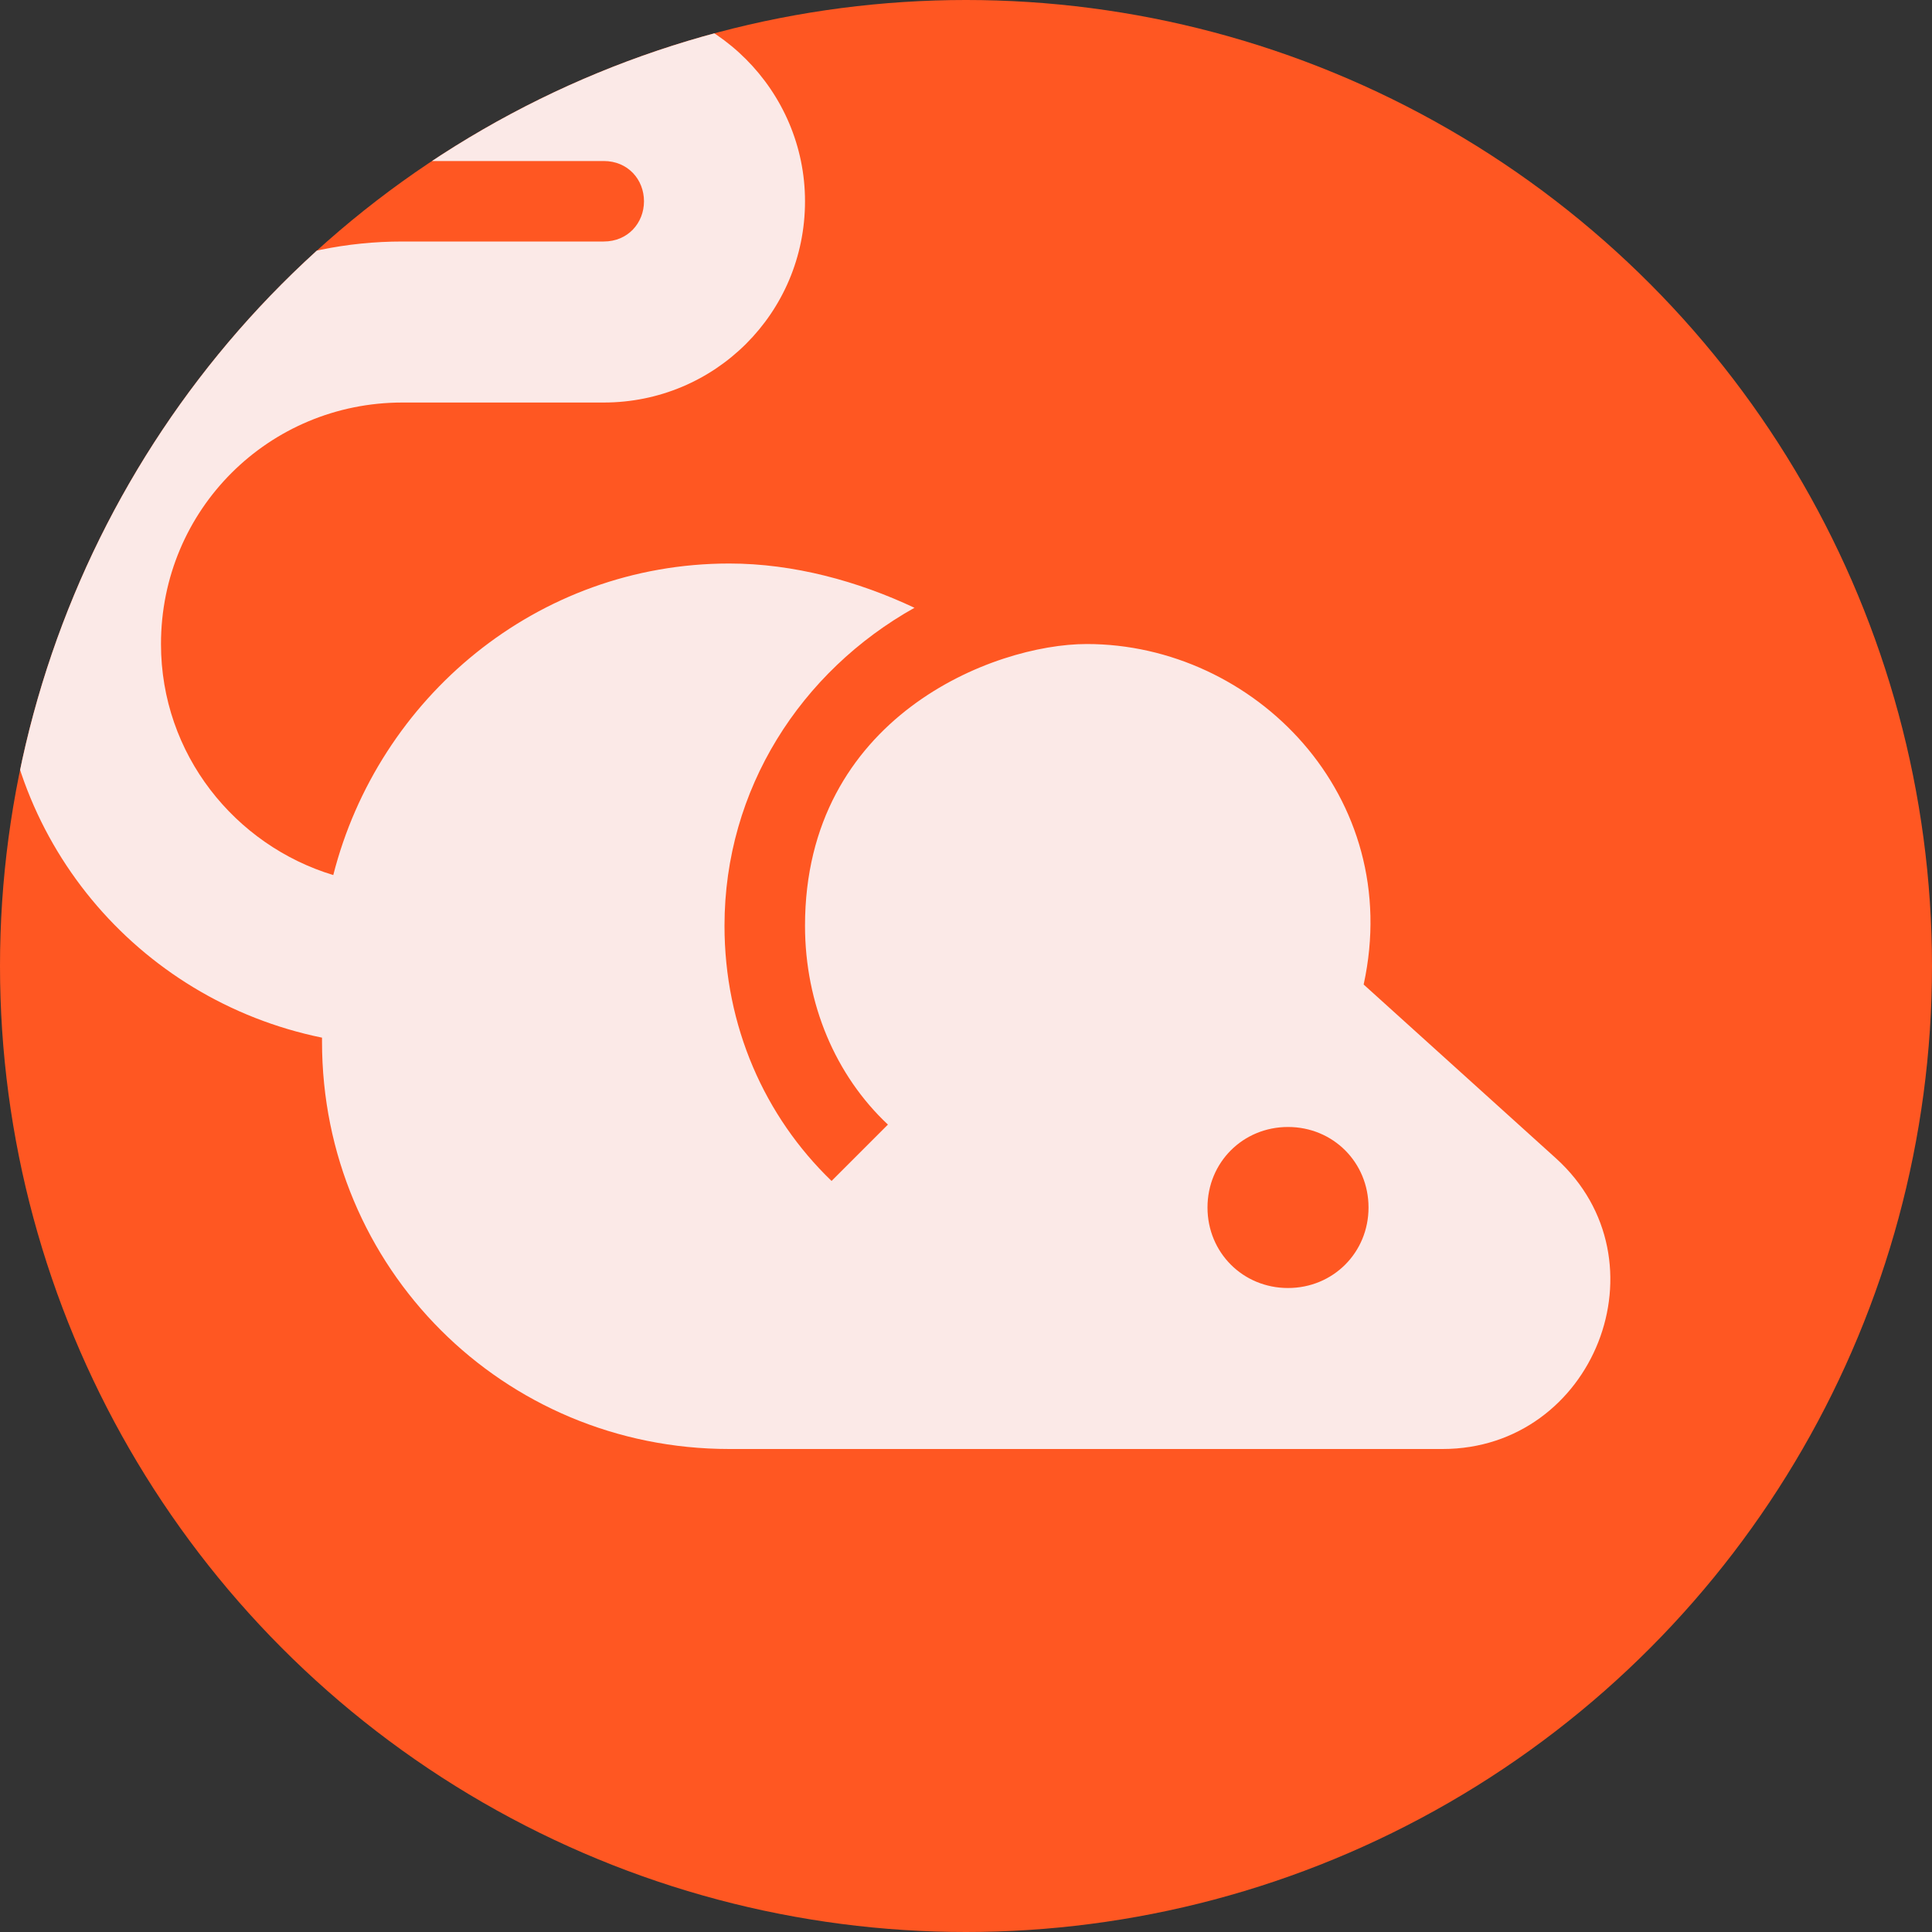
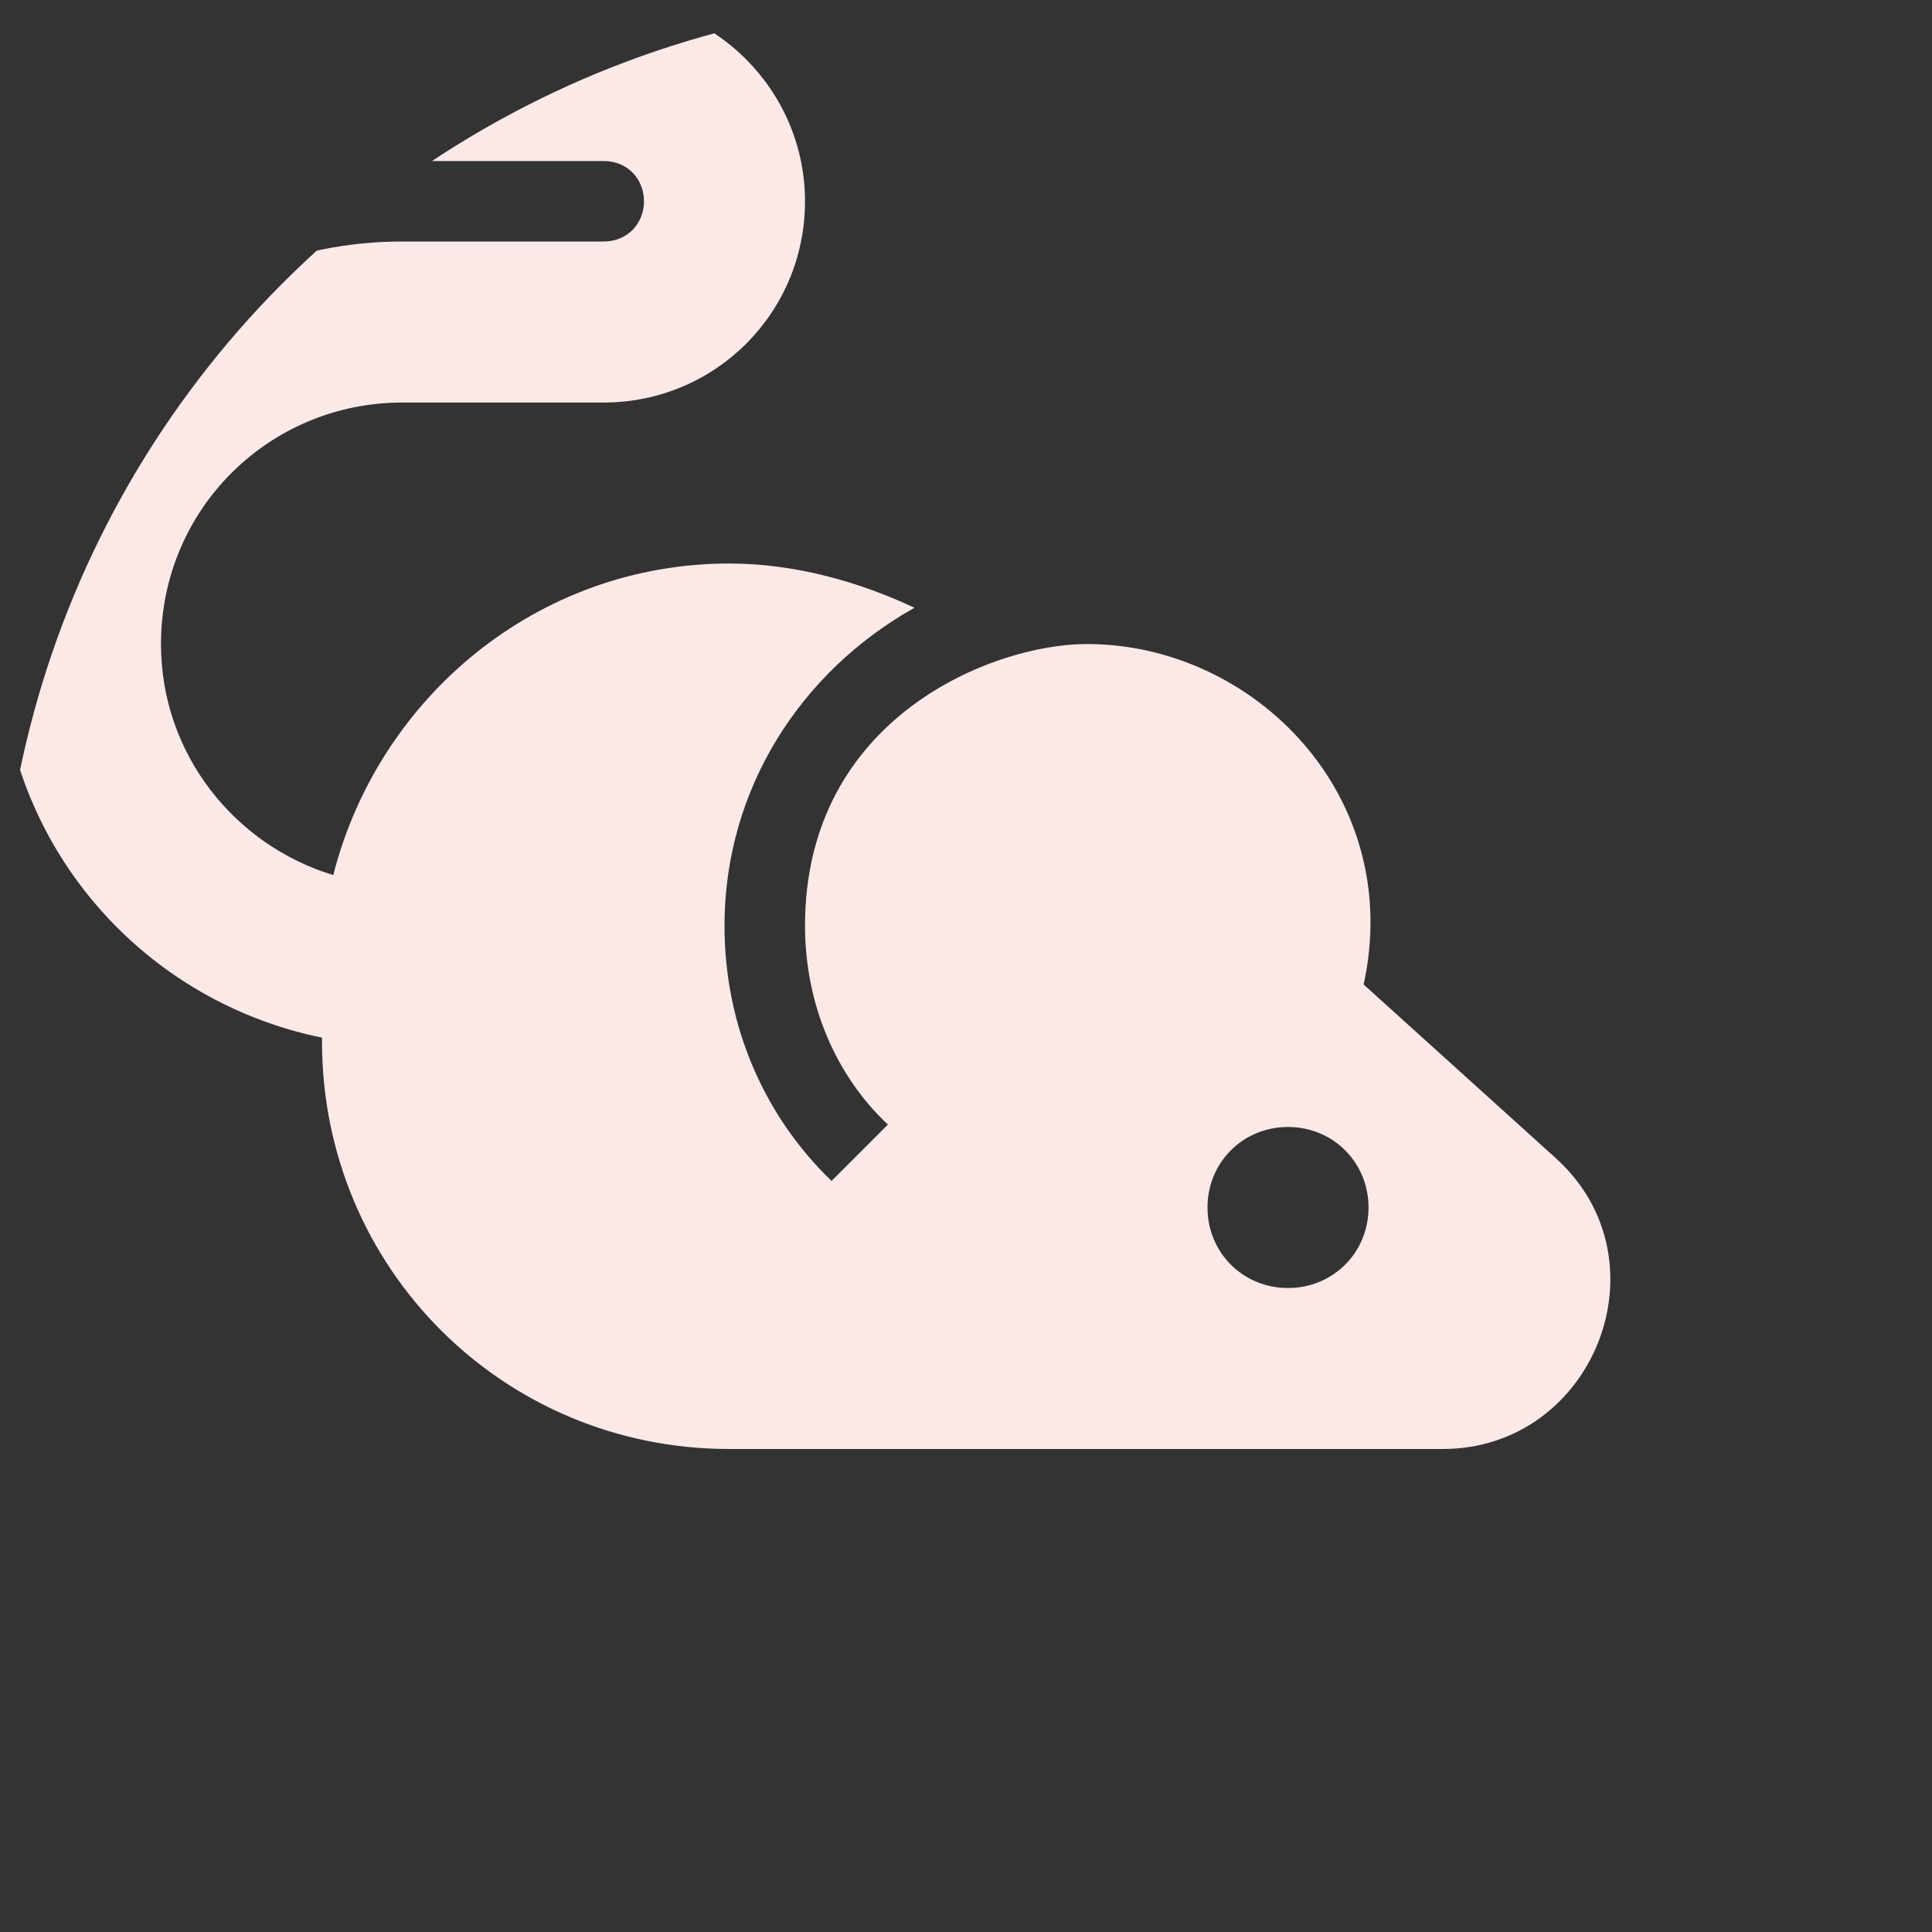
<svg xmlns="http://www.w3.org/2000/svg" xmlns:ns1="http://www.inkscape.org/namespaces/inkscape" xmlns:ns2="http://sodipodi.sourceforge.net/DTD/sodipodi-0.dtd" width="192" height="192" viewBox="0 0 50.8 50.8" version="1.1" id="svg1" xml:space="preserve" ns1:version="1.3 (0e150ed6c4, 2023-07-21)" ns2:docname="mouse.svg">
  <rect x="0" y="0" width="50.8" height="50.8" fill="#333333" stroke="none" />
  <ns2:namedview id="namedview1" pagecolor="#ffffff" bordercolor="#000000" borderopacity="0.25" ns1:showpageshadow="2" ns1:pageopacity="0.0" ns1:pagecheckerboard="0" ns1:deskcolor="#d1d1d1" ns1:document-units="px" ns1:zoom="2.6965465" ns1:cx="231.77794" ns1:cy="89.002729" ns1:current-layer="layer1" />
  <defs id="defs1">
    <clipPath clipPathUnits="userSpaceOnUse" id="clipPath3">
-       <circle style="fill:#e91e63;stroke-width:3.175;stroke-miterlimit:8" id="circle4" r="25.4" cy="25.4" cx="25.4" />
-     </clipPath>
+       </clipPath>
    <clipPath clipPathUnits="userSpaceOnUse" id="clipPath1">
-       <circle style="fill:#2196f3;stroke-width:3.175;stroke-miterlimit:8" id="circle2" r="25.4" cy="25.4" cx="25.4" />
-     </clipPath>
+       </clipPath>
    <clipPath clipPathUnits="userSpaceOnUse" id="clipPath4">
      <circle style="fill:#ff5722;stroke-width:3.175;stroke-miterlimit:8" id="circle5" r="25.4" cy="25.4" cx="25.4" />
    </clipPath>
  </defs>
  <g ns1:label="Strat 1" ns1:groupmode="layer" id="layer1">
-     <circle style="fill:#ff5722;stroke-width:3.175;stroke-miterlimit:8" id="path1" r="25.4" cy="25.4" cx="25.4" />
    <path d="m 40.915,30.459 c 2.963,2.688 0.995,7.641 -2.984,7.641 H 19.177 c -5.948,0 -10.71,-4.762 -10.71,-10.71 v -0.106 C 3.598,26.289 0,22.034 0,16.933 0,11.113 4.699,6.35 10.583,6.35 h 5.292 c 0.635,0 1.058,-0.487 1.058,-1.058 0,-0.572 -0.423,-1.058 -1.058,-1.058 H 10.583 V 0 h 5.292 c 2.921,0 5.292,2.392 5.292,5.292 0,2.942 -2.371,5.292 -5.292,5.292 h -5.292 c -3.514,0 -6.35,2.815 -6.35,6.35 0,2.9 1.947,5.292 4.53,6.075 1.185,-4.657 5.355,-8.192 10.414,-8.192 1.693,0 3.387,0.466 4.868,1.164 -2.985,1.672 -4.995,4.763 -4.995,8.361 0,2.646 1.058,5.017 2.815,6.71 l 1.482,-1.482 c -1.376,-1.291 -2.18,-3.175 -2.18,-5.228 0,-5.482 4.953,-7.408 7.408,-7.408 4.403,0 8.361,4 7.281,8.953 l 5.059,4.572 m -7.048,3.408 c 1.185,0 2.117,-0.931 2.117,-2.117 0,-1.185 -0.931,-2.117 -2.117,-2.117 -1.185,0 -2.117,0.931 -2.117,2.117 0,1.185 0.931,2.117 2.117,2.117 z" id="path1-5" style="stroke-width:2.117;fill:#fbe9e7" clip-path="url(#clipPath4)" />
  </g>
</svg>